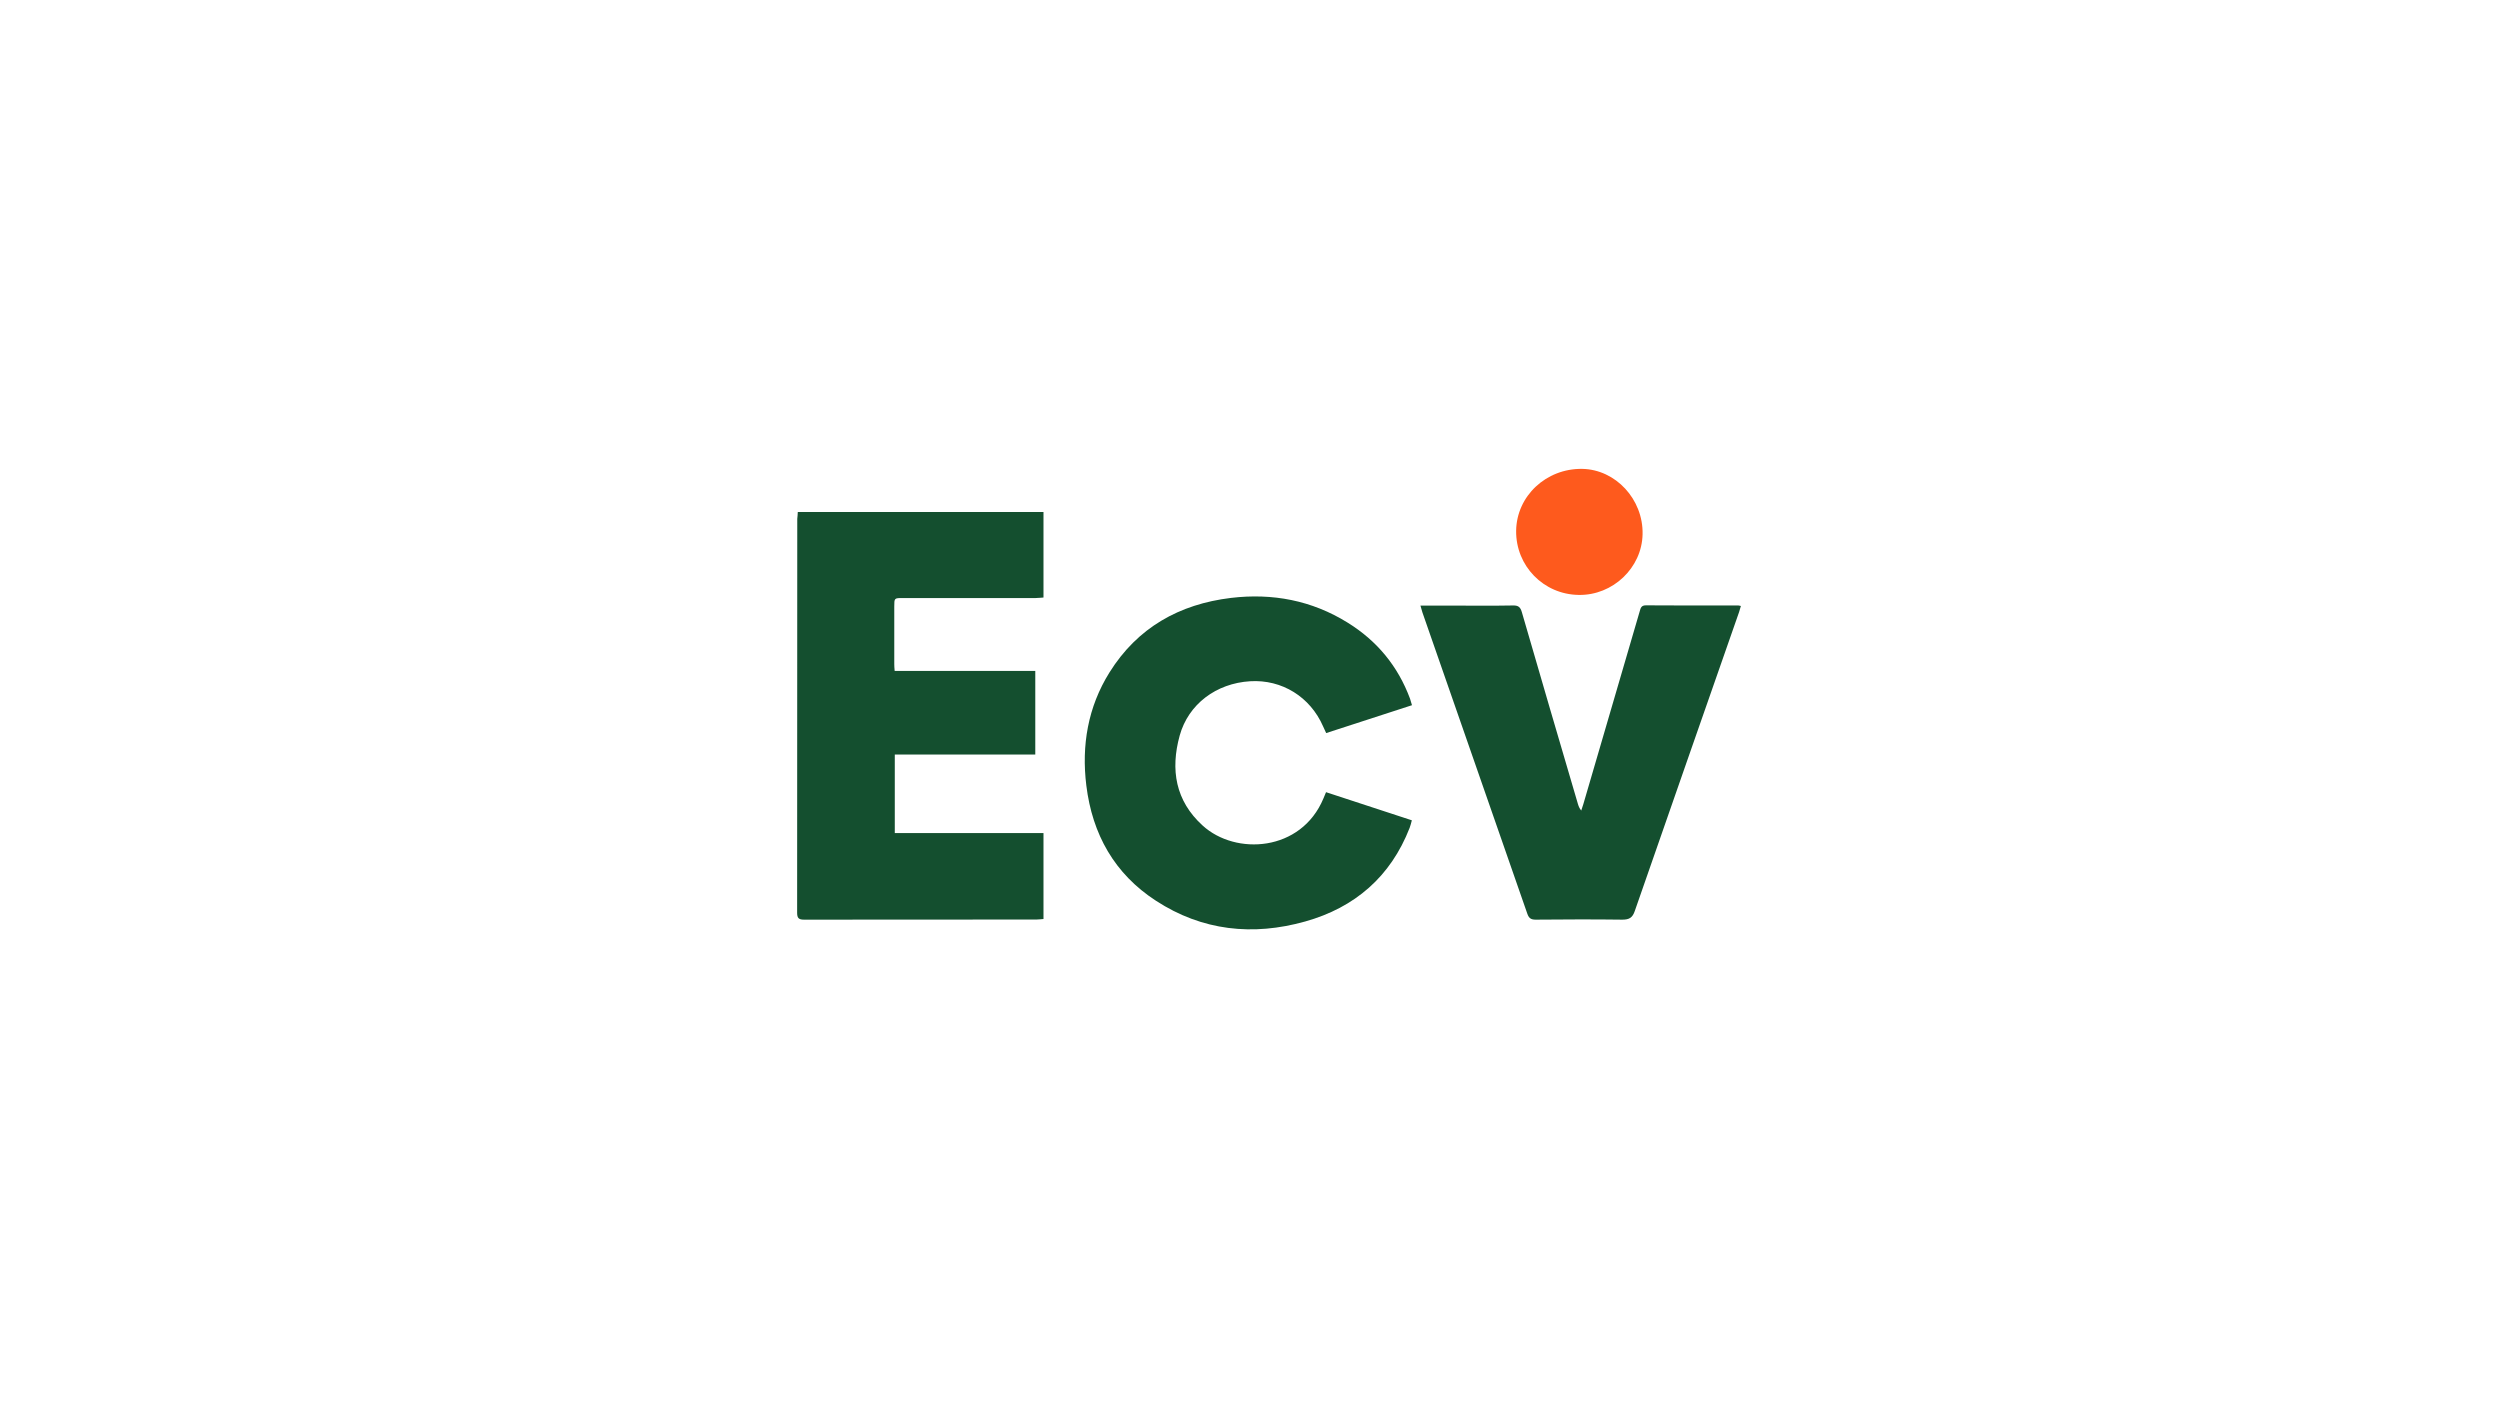
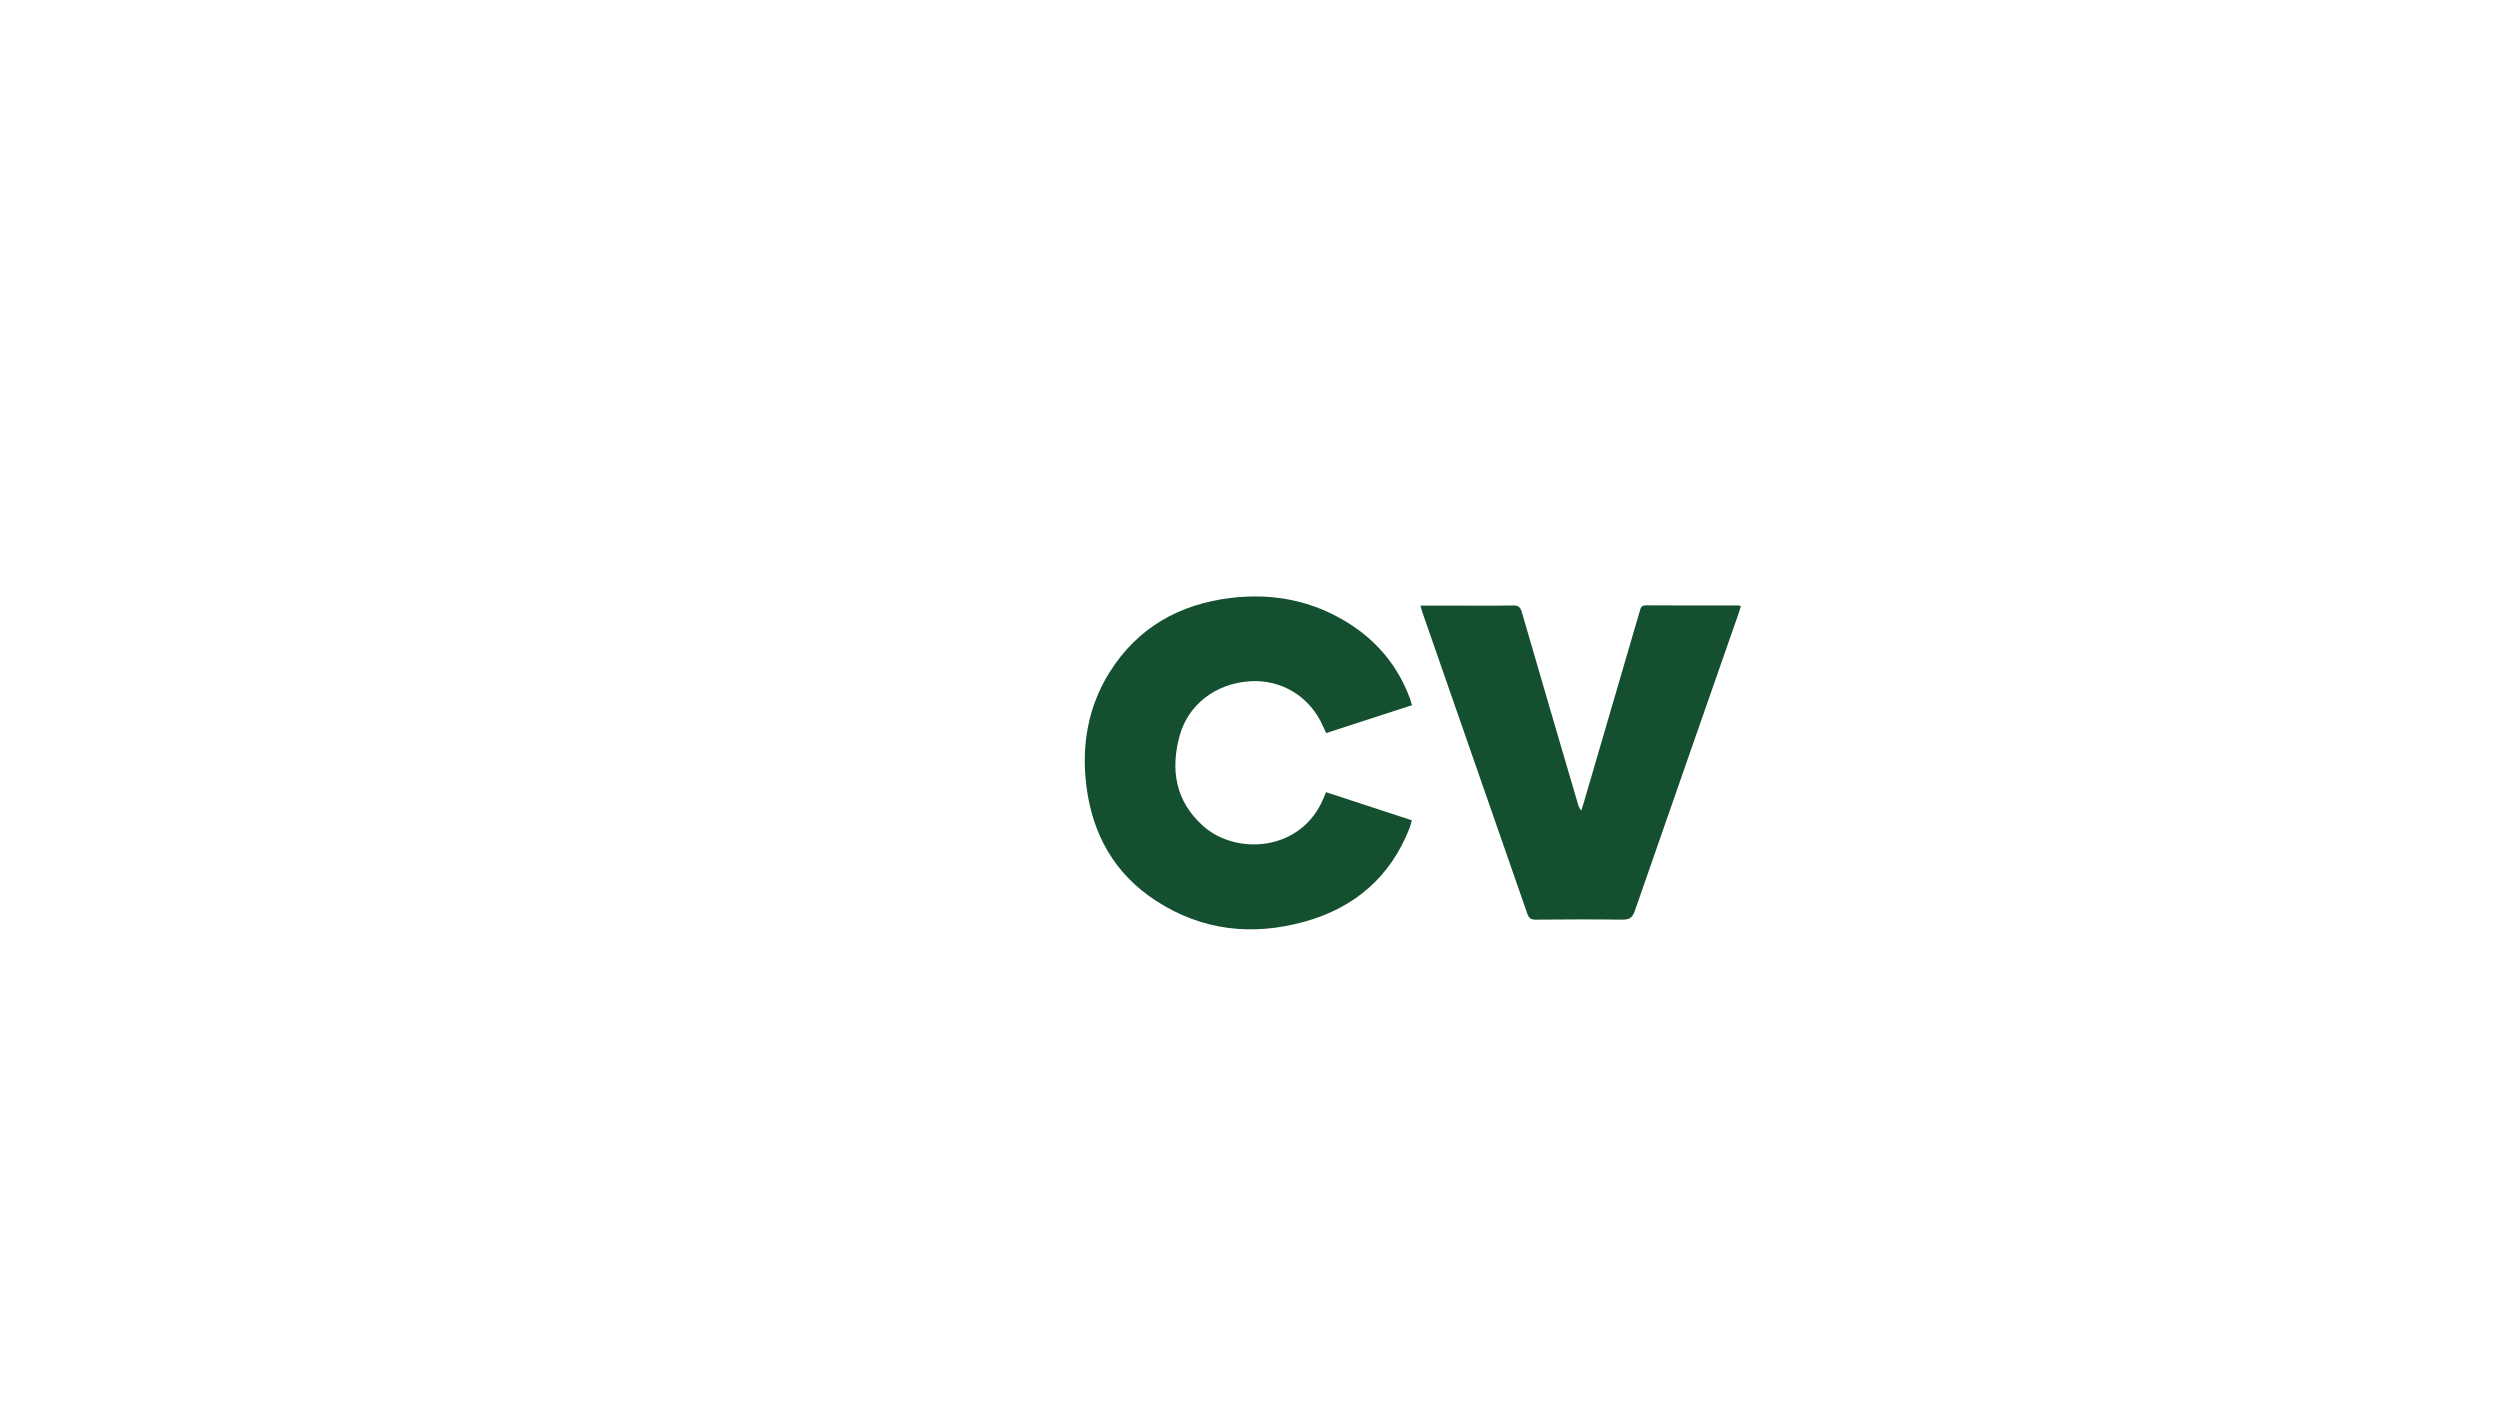
<svg xmlns="http://www.w3.org/2000/svg" id="Слой_1" x="0px" y="0px" viewBox="0 0 1920 1080" style="enable-background:new 0 0 1920 1080;" xml:space="preserve">
  <style type="text/css"> .st0{fill:#144F2F;} .st1{fill:#FE5A1D;} </style>
-   <path class="st0" d="M612.7,393.2c63.2,0,125.8,0,188.7,0c0,21.9,0,43.5,0,65.7c-2,0.1-4.1,0.4-6.1,0.4c-34,0-68,0-102,0 c-6.5,0-6.5,0-6.5,6.6c0,14.7,0,29.3,0,44c0,1.6,0.1,3.2,0.3,5.4c36.1,0,71.8,0,108,0c0,21.6,0,42.6,0,64.2c-36,0-71.7,0-107.9,0 c0,20.3,0,39.9,0,60.3c38.1,0,76,0,114.2,0c0,22.3,0,43.9,0,66c-1.8,0.1-3.5,0.4-5.3,0.4c-59.5,0-119,0-178.5,0.1 c-4.1,0-5.4-1.1-5.4-5.3c0.1-100.8,0.1-201.6,0.1-302.5C612.5,396.9,612.6,395.3,612.7,393.2z" />
  <path class="st0" d="M1084.4,541.6c-22.2,7.2-43.9,14.3-65.9,21.4c-0.8-1.8-1.6-3.4-2.3-5c-9.9-22.8-31.7-36.3-56.1-34.8 c-26.1,1.6-47.4,17.6-54.1,41.7c-7.2,26.2-3.3,50.1,17.6,69.1c25.4,23.2,75.7,20.2,92.8-20.8c0.6-1.4,1.2-2.7,2-4.8 c21.8,7.1,43.6,14.3,65.9,21.6c-0.6,2.1-1,4.1-1.7,5.8c-14.6,37.5-42.1,61.2-80.2,71.9c-40.2,11.3-79.1,7.2-114.6-15.9 c-31.9-20.7-48.9-51.1-53.5-88.5c-3.8-30.8,1.2-60.3,17.8-86.9c21.5-34.4,53.6-52.4,93.3-57.2c31.9-3.8,62.1,1.9,89.6,19 c22.6,14,38.6,33.4,47.9,58.4C1083.4,538,1083.8,539.5,1084.4,541.6z" />
  <path class="st0" d="M1090.9,465.1c8.5,0,16.3,0,24.1,0c15.7,0,31.3,0.2,47-0.1c4.1-0.1,5.7,1.3,6.8,5.2 c14.2,49.1,28.6,98.1,43,147.1c0.5,1.7,1.1,3.4,2.6,5.2c0.5-1.6,1.1-3.2,1.6-4.9c14.4-49.4,28.9-98.7,43.3-148.1 c0.7-2.4,1.1-4.6,4.7-4.6c23.7,0.2,47.3,0.1,71,0.1c0.5,0,1,0.2,2,0.4c-0.5,1.6-0.9,3.2-1.4,4.7c-26.7,76.5-53.5,153-80.1,229.6 c-1.8,5.2-4.3,6.6-9.6,6.6c-22.2-0.3-44.3-0.2-66.5,0c-3.6,0-5.2-1.1-6.4-4.5c-26.8-77.2-53.7-154.3-80.6-231.5 C1092,468.9,1091.6,467.4,1090.9,465.1z" />
-   <path class="st1" d="M1212.4,456.9c-27-0.4-48.3-22.3-48-49.2c0.3-26.7,23-48,50.7-47.6c25.7,0.4,47,23.4,46.4,50.2 C1261,436.1,1238.6,457.4,1212.4,456.9z" />
</svg>